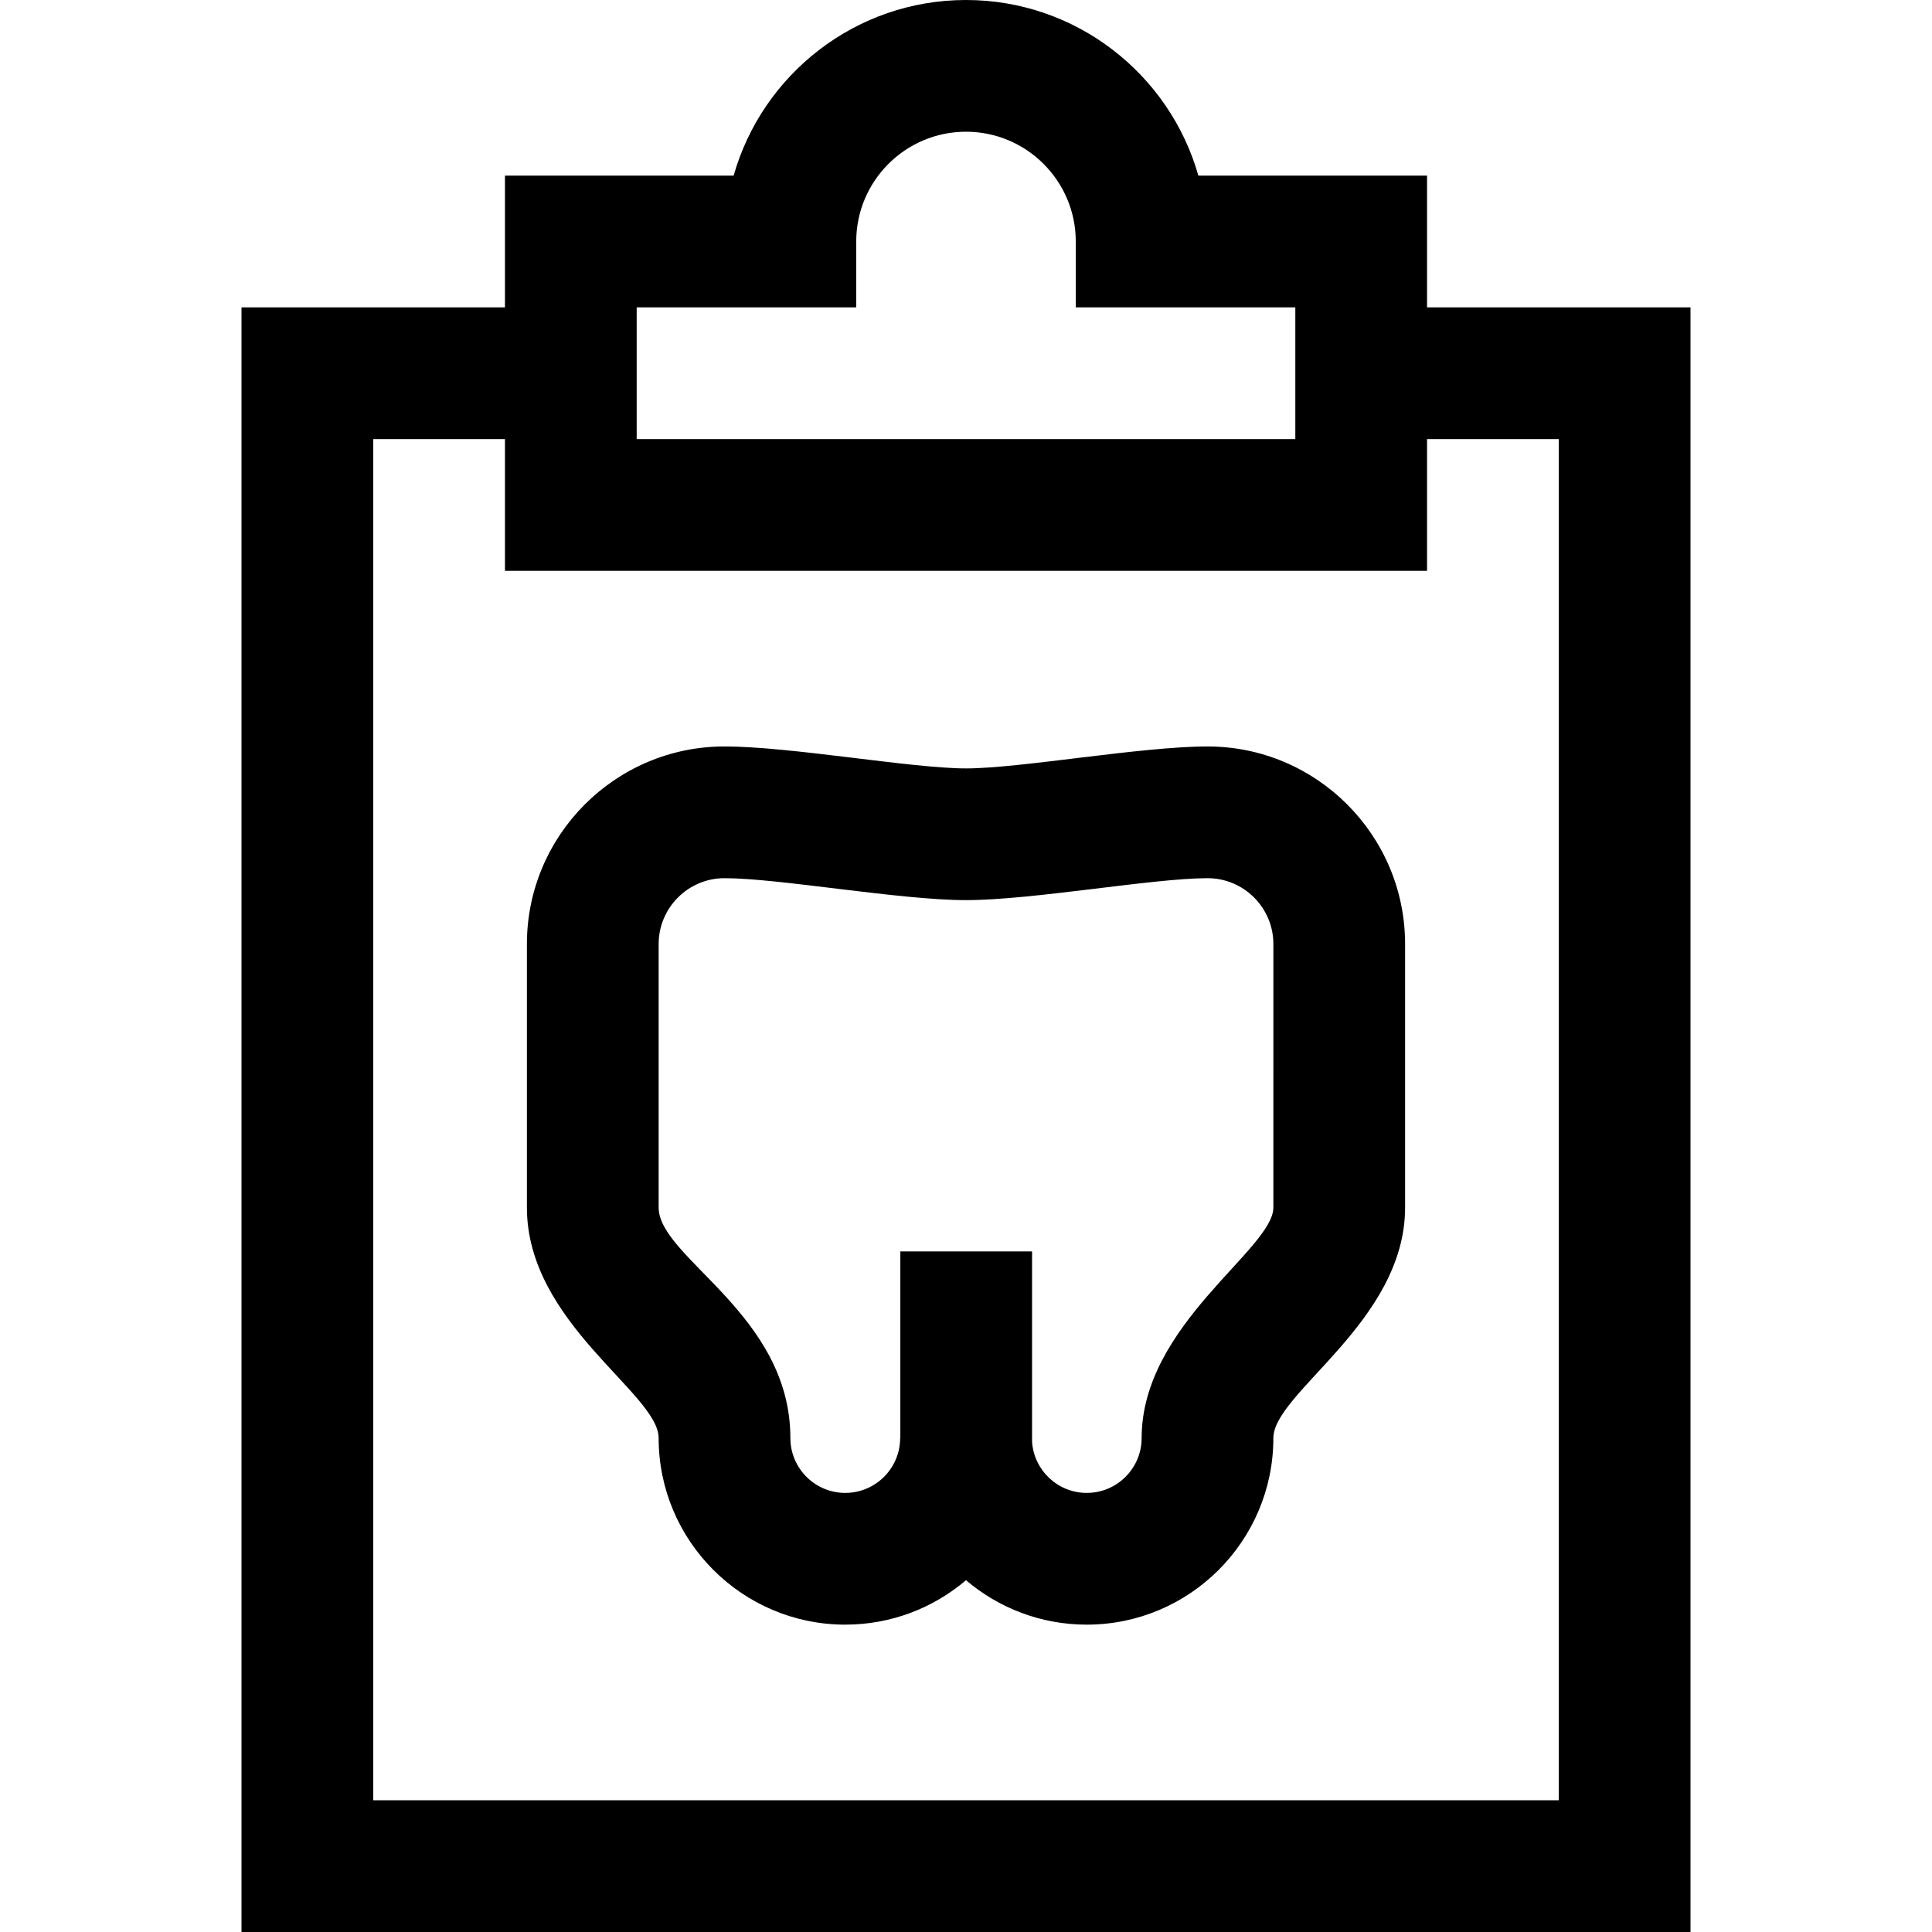
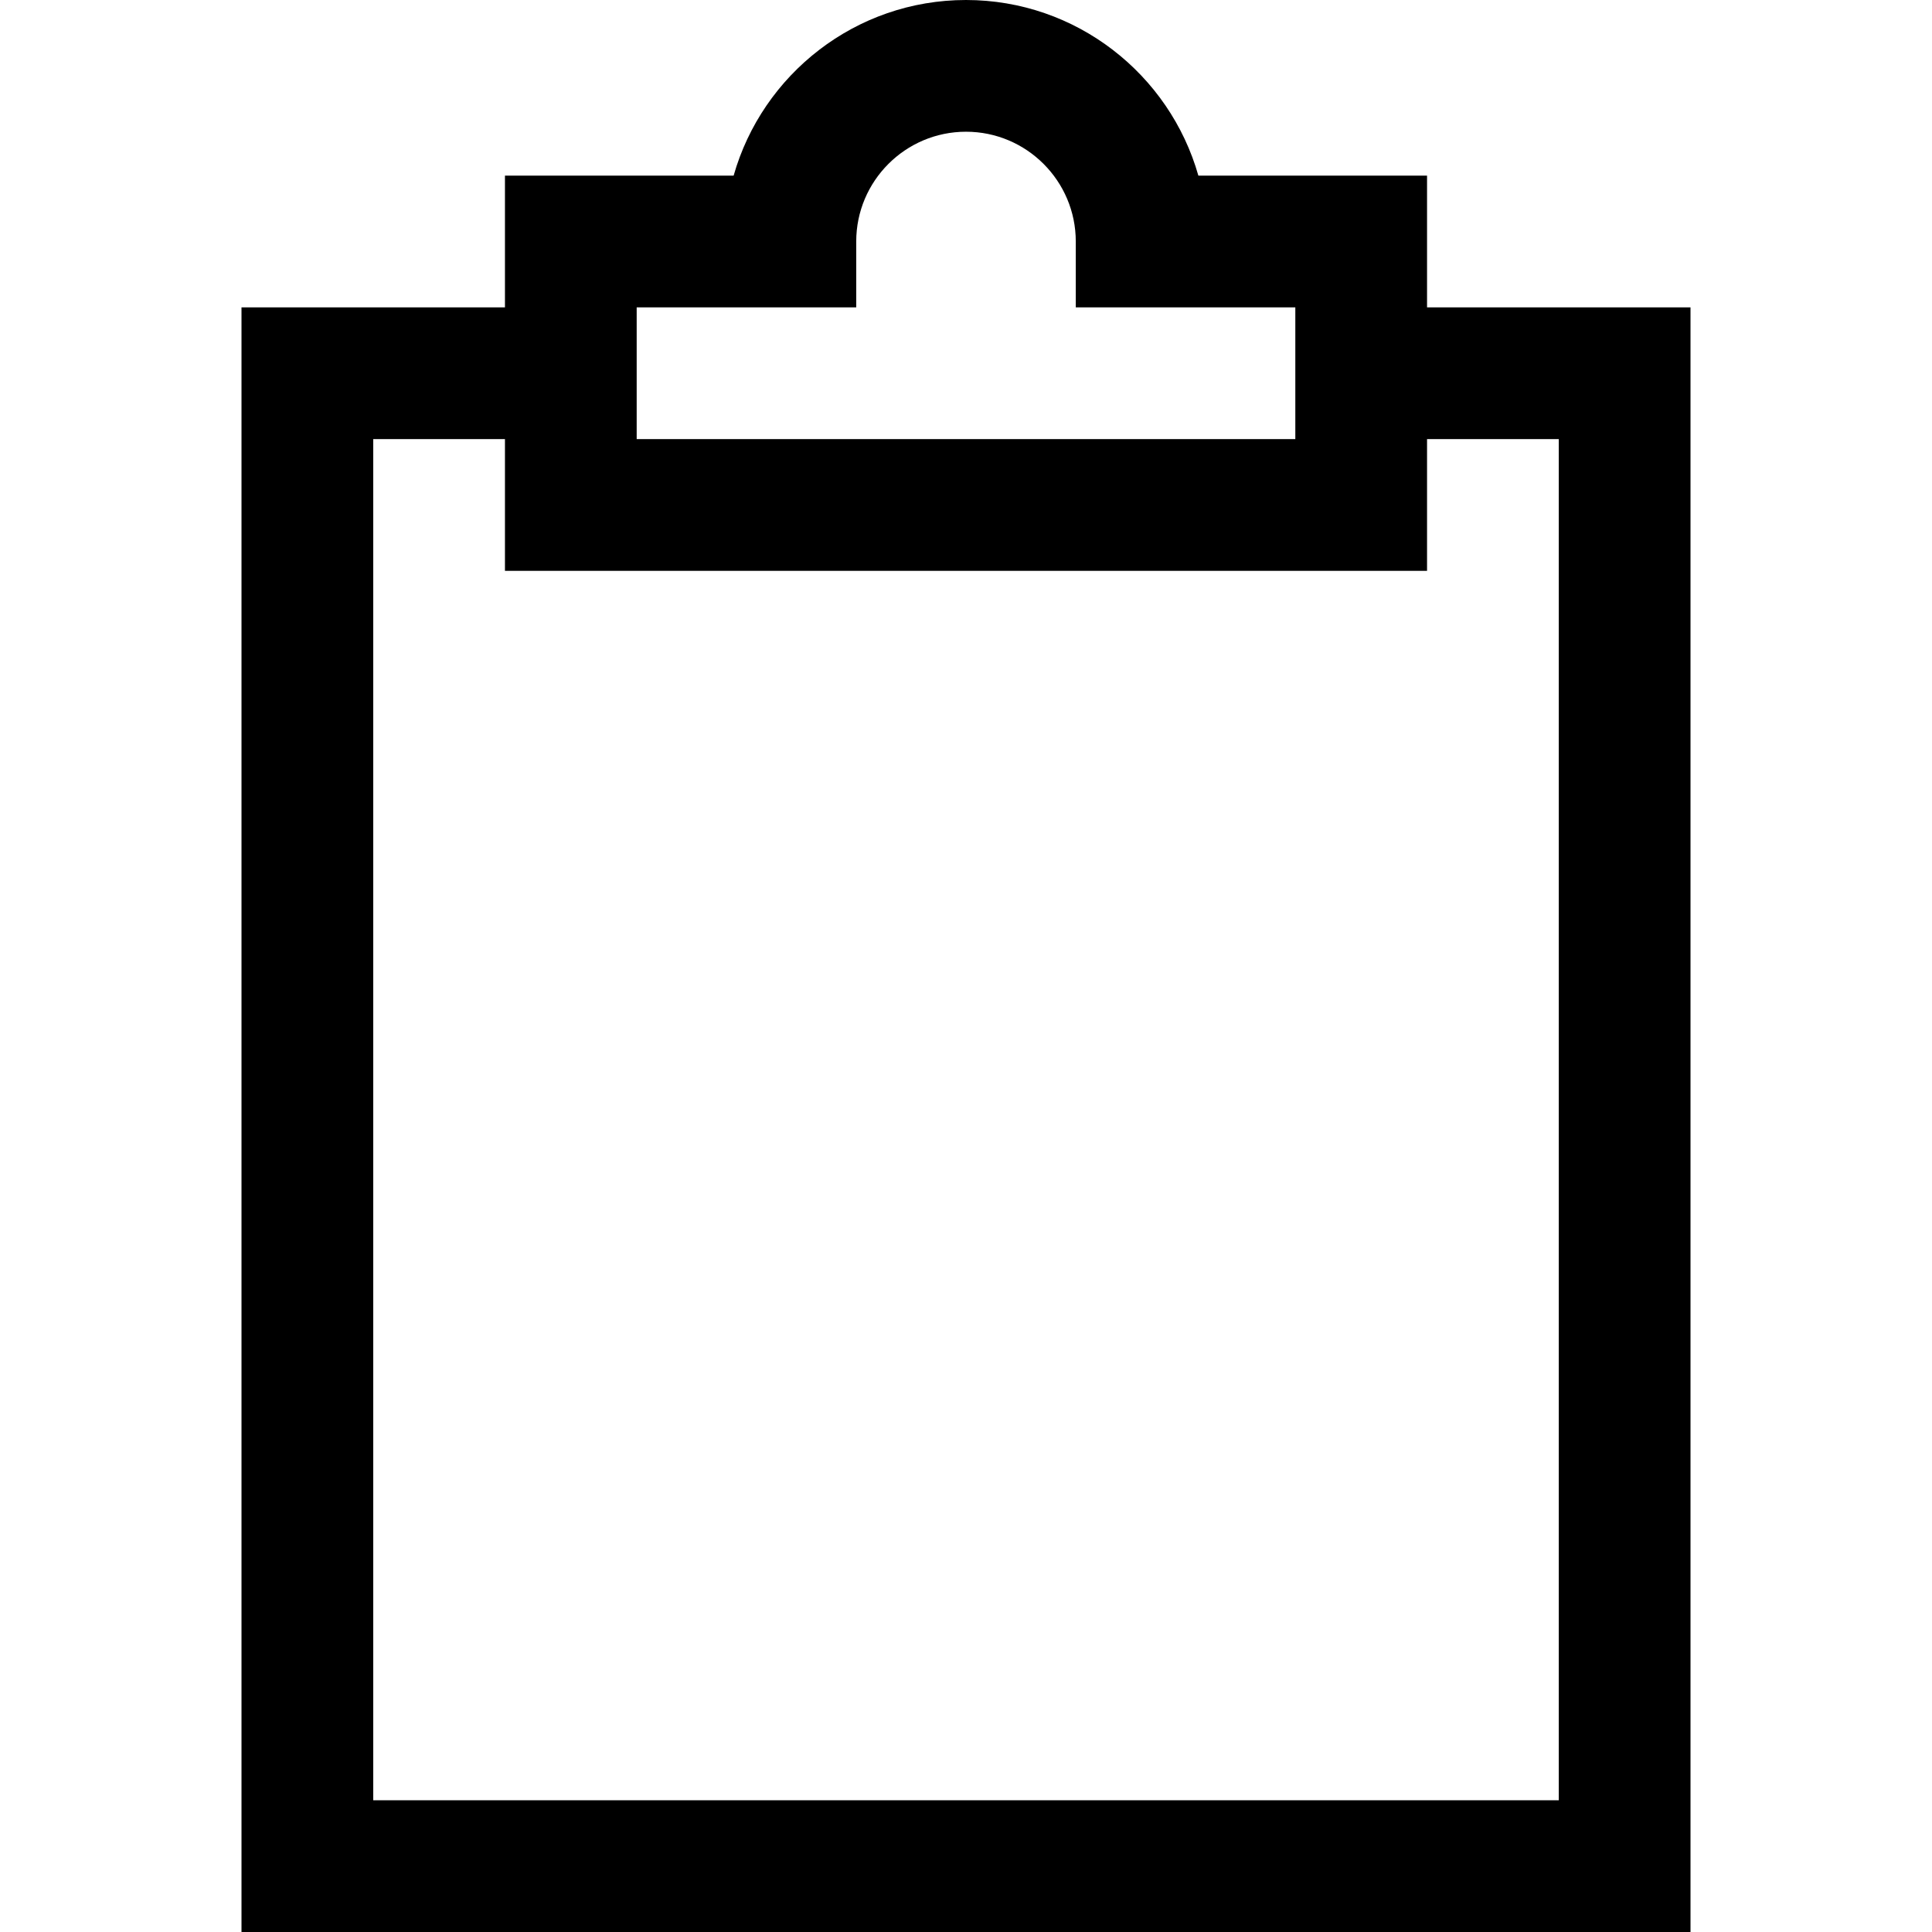
<svg xmlns="http://www.w3.org/2000/svg" fill="#000000" height="800px" width="800px" version="1.1" id="Layer_1" viewBox="0 0 512 512" xml:space="preserve">
  <g>
    <g>
      <path d="M378.182,81.455V46.545h-60.601C309.965,19.712,285.241,0,256,0s-53.966,19.712-61.581,46.545h-60.601v34.909H64V512h384    V81.455H378.182z M168.727,81.455h58.182V64c0-16.041,13.05-29.091,29.091-29.091S285.091,47.959,285.091,64v17.455h58.182v34.909    H168.727V81.455z M413.091,477.091H98.909V116.364h34.909v34.909h244.364v-34.909h34.909V477.091z" />
    </g>
  </g>
  <g>
    <g>
-       <path d="M320,197.818c-17.574,0-49.574,5.818-64,5.818c-14.427,0-46.427-5.818-64-5.818c-28.873,0-52.364,23.49-52.364,52.364V320    c0,30.642,34.909,49.26,34.909,61.091c0,27.27,22.185,49.455,49.455,49.455c12.194,0,23.368-4.433,32-11.777    c8.631,7.343,19.806,11.777,32,11.777c27.27,0,49.455-22.185,49.455-49.455c0-12.024,34.909-30.836,34.909-61.091v-69.818    C372.364,221.309,348.873,197.818,320,197.818z M337.455,320c0,11.055-34.909,31.031-34.909,61.091    c0,8.021-6.525,14.545-14.545,14.545c-7.68,0-13.972-5.987-14.494-13.535v-50.465h-34.909v49.455h-0.051    c0,8.021-6.525,14.545-14.545,14.545s-14.545-6.524-14.545-14.545c0-32.873-34.909-47.709-34.909-61.091v-69.818    c0-9.624,7.83-17.455,17.455-17.455c14.426,0,46.426,5.818,64,5.818c17.573,0,49.573-5.818,64-5.818    c9.624,0,17.455,7.83,17.455,17.455V320z" />
-     </g>
+       </g>
  </g>
</svg>